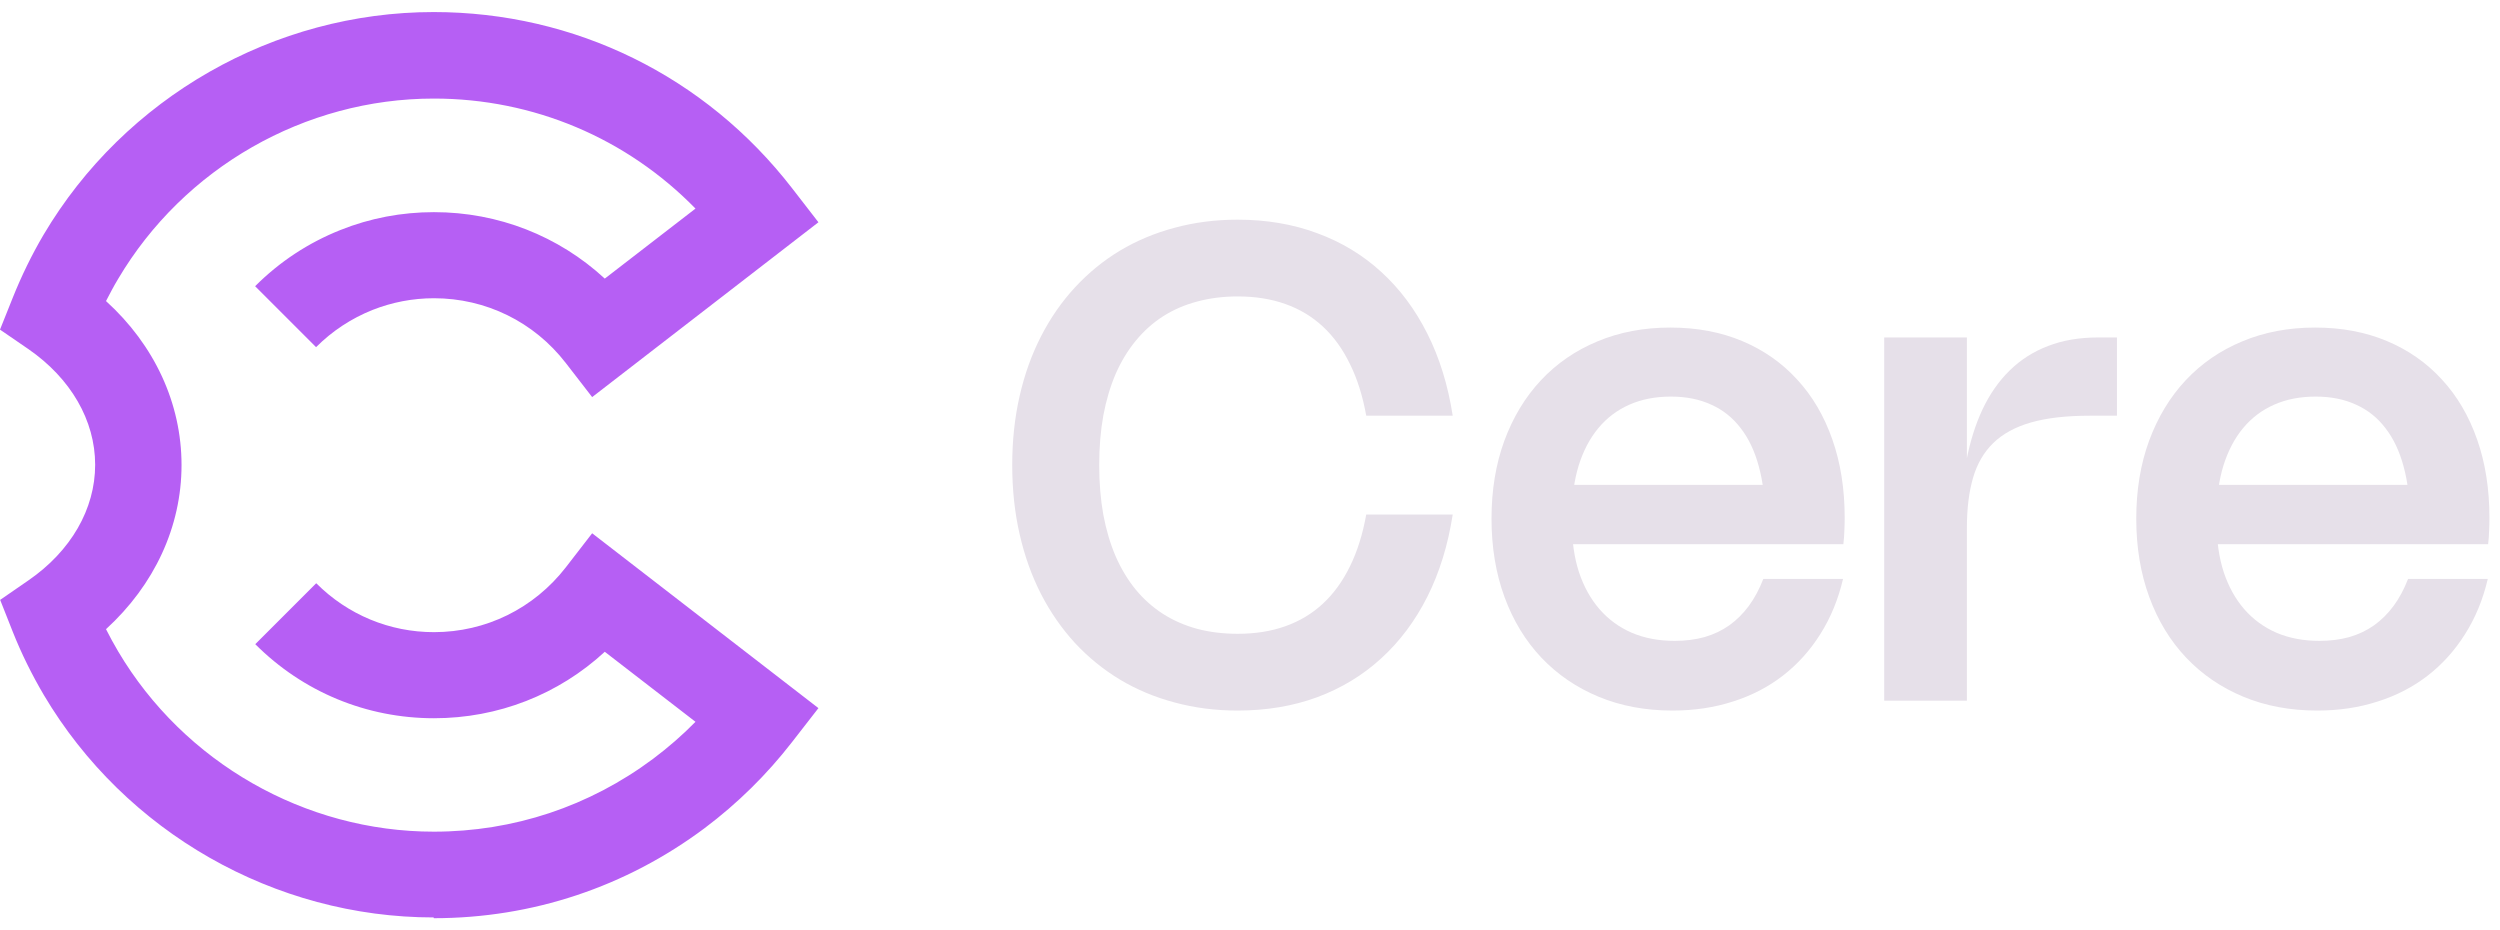
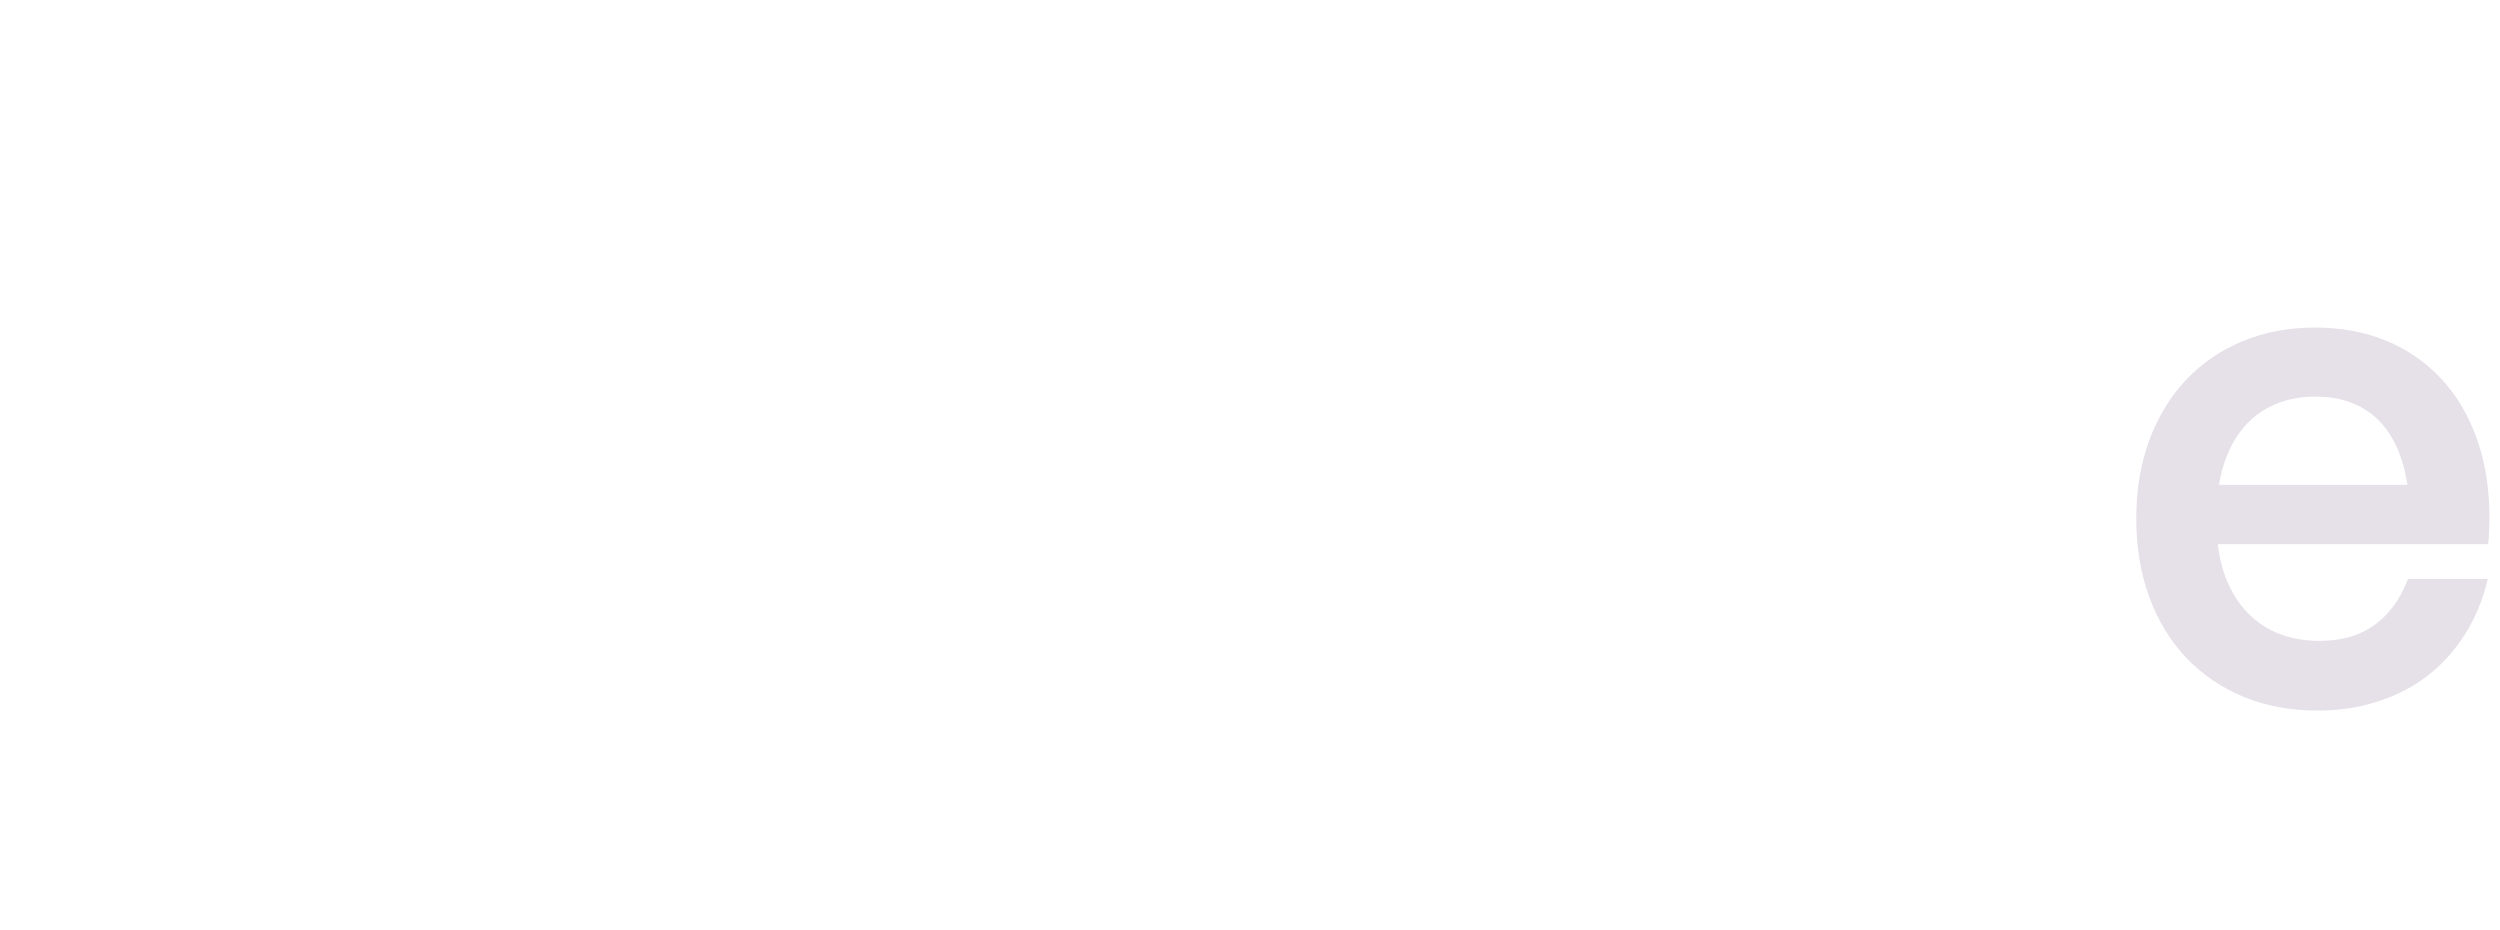
<svg xmlns="http://www.w3.org/2000/svg" width="129" height="48" viewBox="0 0 129 48" fill="none">
-   <path d="M22.377 47.34C14.169 47.34 6.459 42.945 2.263 35.864C1.649 34.821 1.105 33.724 0.66 32.603L0.008 30.954L1.465 29.949C3.659 28.438 4.91 26.267 4.91 23.981C4.91 21.695 3.652 19.524 1.465 18.013L0 17.008L0.66 15.358C1.105 14.246 1.634 13.157 2.248 12.113C6.444 5.025 14.154 0.622 22.377 0.622C29.657 0.622 36.393 3.928 40.865 9.704L42.231 11.469L30.555 20.49L29.197 18.734C27.556 16.609 25.07 15.389 22.393 15.389C21.296 15.389 20.229 15.596 19.217 15.995C18.128 16.432 17.145 17.077 16.309 17.913L13.164 14.768C14.43 13.502 15.91 12.528 17.567 11.868C19.102 11.254 20.728 10.947 22.393 10.947C25.707 10.947 28.821 12.175 31.207 14.376L35.887 10.763C32.343 7.135 27.533 5.086 22.385 5.086C15.726 5.086 9.489 8.654 6.091 14.399C5.869 14.768 5.669 15.151 5.47 15.535C7.971 17.805 9.367 20.813 9.367 23.996C9.367 27.18 7.963 30.187 5.47 32.465C5.669 32.857 5.876 33.24 6.099 33.616C9.497 39.347 15.734 42.914 22.385 42.914C26.497 42.914 30.409 41.61 33.7 39.155C34.475 38.572 35.212 37.935 35.887 37.245L31.207 33.632C28.821 35.833 25.707 37.061 22.393 37.061C18.91 37.061 15.634 35.703 13.172 33.24L16.317 30.095C17.943 31.721 20.099 32.619 22.393 32.619C25.07 32.619 27.548 31.399 29.197 29.274L30.555 27.517L42.231 36.539L40.865 38.296C39.569 39.968 38.058 41.456 36.362 42.73C32.297 45.768 27.463 47.379 22.385 47.379L22.377 47.34Z" fill="#B65FF4" />
-   <path d="M56.719 24C56.719 24.918 56.79 25.771 56.931 26.558C57.079 27.346 57.291 28.063 57.569 28.709C57.852 29.355 58.198 29.927 58.606 30.426C59.014 30.919 59.481 31.335 60.008 31.675C60.541 32.016 61.13 32.273 61.776 32.449C62.422 32.619 63.12 32.704 63.867 32.704C64.774 32.704 65.593 32.574 66.324 32.313C67.061 32.052 67.707 31.664 68.262 31.148C68.817 30.633 69.282 29.992 69.656 29.227C70.036 28.457 70.316 27.564 70.498 26.55H74.96C74.716 28.125 74.28 29.539 73.651 30.791C73.022 32.038 72.229 33.098 71.271 33.971C70.319 34.843 69.217 35.512 67.965 35.977C66.718 36.435 65.349 36.665 63.859 36.665C62.72 36.665 61.638 36.526 60.612 36.248C59.592 35.977 58.651 35.583 57.79 35.067C56.934 34.551 56.161 33.922 55.469 33.18C54.784 32.432 54.2 31.59 53.718 30.655C53.237 29.715 52.868 28.686 52.614 27.57C52.358 26.454 52.231 25.264 52.231 24C52.231 22.736 52.358 21.546 52.614 20.43C52.868 19.314 53.237 18.288 53.718 17.353C54.2 16.412 54.784 15.571 55.469 14.829C56.161 14.081 56.934 13.449 57.79 12.933C58.651 12.417 59.592 12.024 60.612 11.752C61.638 11.474 62.72 11.335 63.859 11.335C65.349 11.335 66.718 11.567 67.965 12.032C69.217 12.491 70.319 13.157 71.271 14.03C72.229 14.902 73.022 15.965 73.651 17.217C74.28 18.464 74.716 19.875 74.96 21.45H70.498C70.316 20.436 70.036 19.546 69.656 18.781C69.282 18.01 68.817 17.367 68.262 16.852C67.707 16.336 67.061 15.948 66.324 15.687C65.593 15.426 64.774 15.296 63.867 15.296C63.12 15.296 62.422 15.384 61.776 15.559C61.13 15.729 60.541 15.985 60.008 16.325C59.481 16.665 59.014 17.084 58.606 17.582C58.198 18.076 57.852 18.645 57.569 19.291C57.291 19.937 57.079 20.654 56.931 21.442C56.79 22.229 56.719 23.082 56.719 24Z" fill="#E6E0E9" />
-   <path d="M81.11 26.983C81.11 27.924 81.231 28.771 81.475 29.525C81.725 30.273 82.079 30.91 82.538 31.438C82.997 31.965 83.552 32.37 84.204 32.653C84.861 32.931 85.598 33.069 86.414 33.069C86.969 33.069 87.482 33.004 87.952 32.874C88.422 32.738 88.847 32.537 89.227 32.27C89.607 31.998 89.944 31.664 90.239 31.267C90.533 30.865 90.783 30.401 90.987 29.873H95.101C94.851 30.933 94.46 31.882 93.928 32.721C93.401 33.56 92.757 34.274 91.998 34.863C91.245 35.447 90.386 35.892 89.423 36.197C88.459 36.509 87.419 36.665 86.303 36.665C84.903 36.665 83.631 36.427 82.487 35.951C81.342 35.475 80.359 34.803 79.537 33.937C78.716 33.069 78.081 32.027 77.633 30.808C77.186 29.59 76.962 28.241 76.962 26.762C76.962 25.289 77.183 23.949 77.625 22.742C78.072 21.529 78.701 20.489 79.512 19.622C80.322 18.756 81.294 18.087 82.427 17.616C83.561 17.14 84.816 16.902 86.193 16.902C87.558 16.902 88.794 17.135 89.899 17.599C91.004 18.064 91.947 18.724 92.729 19.58C93.517 20.43 94.123 21.461 94.548 22.674C94.973 23.881 95.186 25.23 95.186 26.72C95.186 26.941 95.18 27.162 95.169 27.383C95.163 27.604 95.146 27.836 95.118 28.08H79.894V25.02H92.967L91.029 28.038C91.046 27.834 91.058 27.627 91.063 27.417C91.075 27.202 91.08 26.992 91.08 26.788C91.08 25.762 90.972 24.858 90.757 24.076C90.547 23.289 90.236 22.629 89.822 22.096C89.414 21.558 88.907 21.152 88.301 20.881C87.7 20.603 87.006 20.464 86.218 20.464C85.419 20.464 84.705 20.603 84.076 20.881C83.447 21.158 82.912 21.563 82.47 22.096C82.033 22.623 81.696 23.266 81.458 24.026C81.226 24.785 81.11 25.64 81.11 26.593V26.983Z" fill="#E6E0E9" />
-   <path d="M101.492 27.23V36.155H97.225V17.413H101.492V23.753L101.467 23.77C101.654 22.79 101.931 21.906 102.3 21.119C102.674 20.331 103.141 19.662 103.702 19.113C104.263 18.563 104.921 18.143 105.674 17.855C106.434 17.56 107.295 17.413 108.258 17.413H109.236V21.45H107.833C106.626 21.45 105.615 21.566 104.799 21.799C103.988 22.031 103.34 22.385 102.852 22.861C102.365 23.337 102.016 23.938 101.807 24.663C101.597 25.388 101.492 26.244 101.492 27.23Z" fill="#E6E0E9" />
  <path d="M114.379 26.983C114.379 27.924 114.501 28.771 114.745 29.525C114.994 30.273 115.348 30.91 115.807 31.438C116.266 31.965 116.822 32.37 117.473 32.653C118.131 32.931 118.867 33.069 119.683 33.069C120.239 33.069 120.751 33.004 121.222 32.874C121.692 32.738 122.117 32.537 122.497 32.27C122.876 31.998 123.214 31.664 123.508 31.267C123.803 30.865 124.052 30.401 124.256 29.873H128.37C128.121 30.933 127.73 31.882 127.197 32.721C126.67 33.56 126.027 34.274 125.268 34.863C124.514 35.447 123.656 35.892 122.692 36.197C121.729 36.509 120.689 36.665 119.573 36.665C118.173 36.665 116.901 36.427 115.756 35.951C114.612 35.475 113.628 34.803 112.807 33.937C111.985 33.069 111.35 32.027 110.903 30.808C110.455 29.59 110.231 28.241 110.231 26.762C110.231 25.289 110.452 23.949 110.894 22.742C111.342 21.529 111.971 20.489 112.781 19.622C113.592 18.756 114.563 18.087 115.697 17.616C116.83 17.14 118.085 16.902 119.462 16.902C120.828 16.902 122.063 17.135 123.168 17.599C124.273 18.064 125.217 18.724 125.999 19.58C126.786 20.43 127.393 21.461 127.818 22.674C128.243 23.881 128.455 25.23 128.455 26.72C128.455 26.941 128.45 27.162 128.438 27.383C128.433 27.604 128.416 27.836 128.387 28.08H113.164V25.02H126.237L124.299 28.038C124.316 27.834 124.327 27.627 124.333 27.417C124.344 27.202 124.35 26.992 124.35 26.788C124.35 25.762 124.242 24.858 124.027 24.076C123.817 23.289 123.505 22.629 123.092 22.096C122.684 21.558 122.177 21.152 121.57 20.881C120.97 20.603 120.275 20.464 119.488 20.464C118.689 20.464 117.975 20.603 117.346 20.881C116.717 21.158 116.181 21.563 115.739 22.096C115.303 22.623 114.966 23.266 114.728 24.026C114.495 24.785 114.379 25.64 114.379 26.593V26.983Z" fill="#E6E0E9" />
</svg>